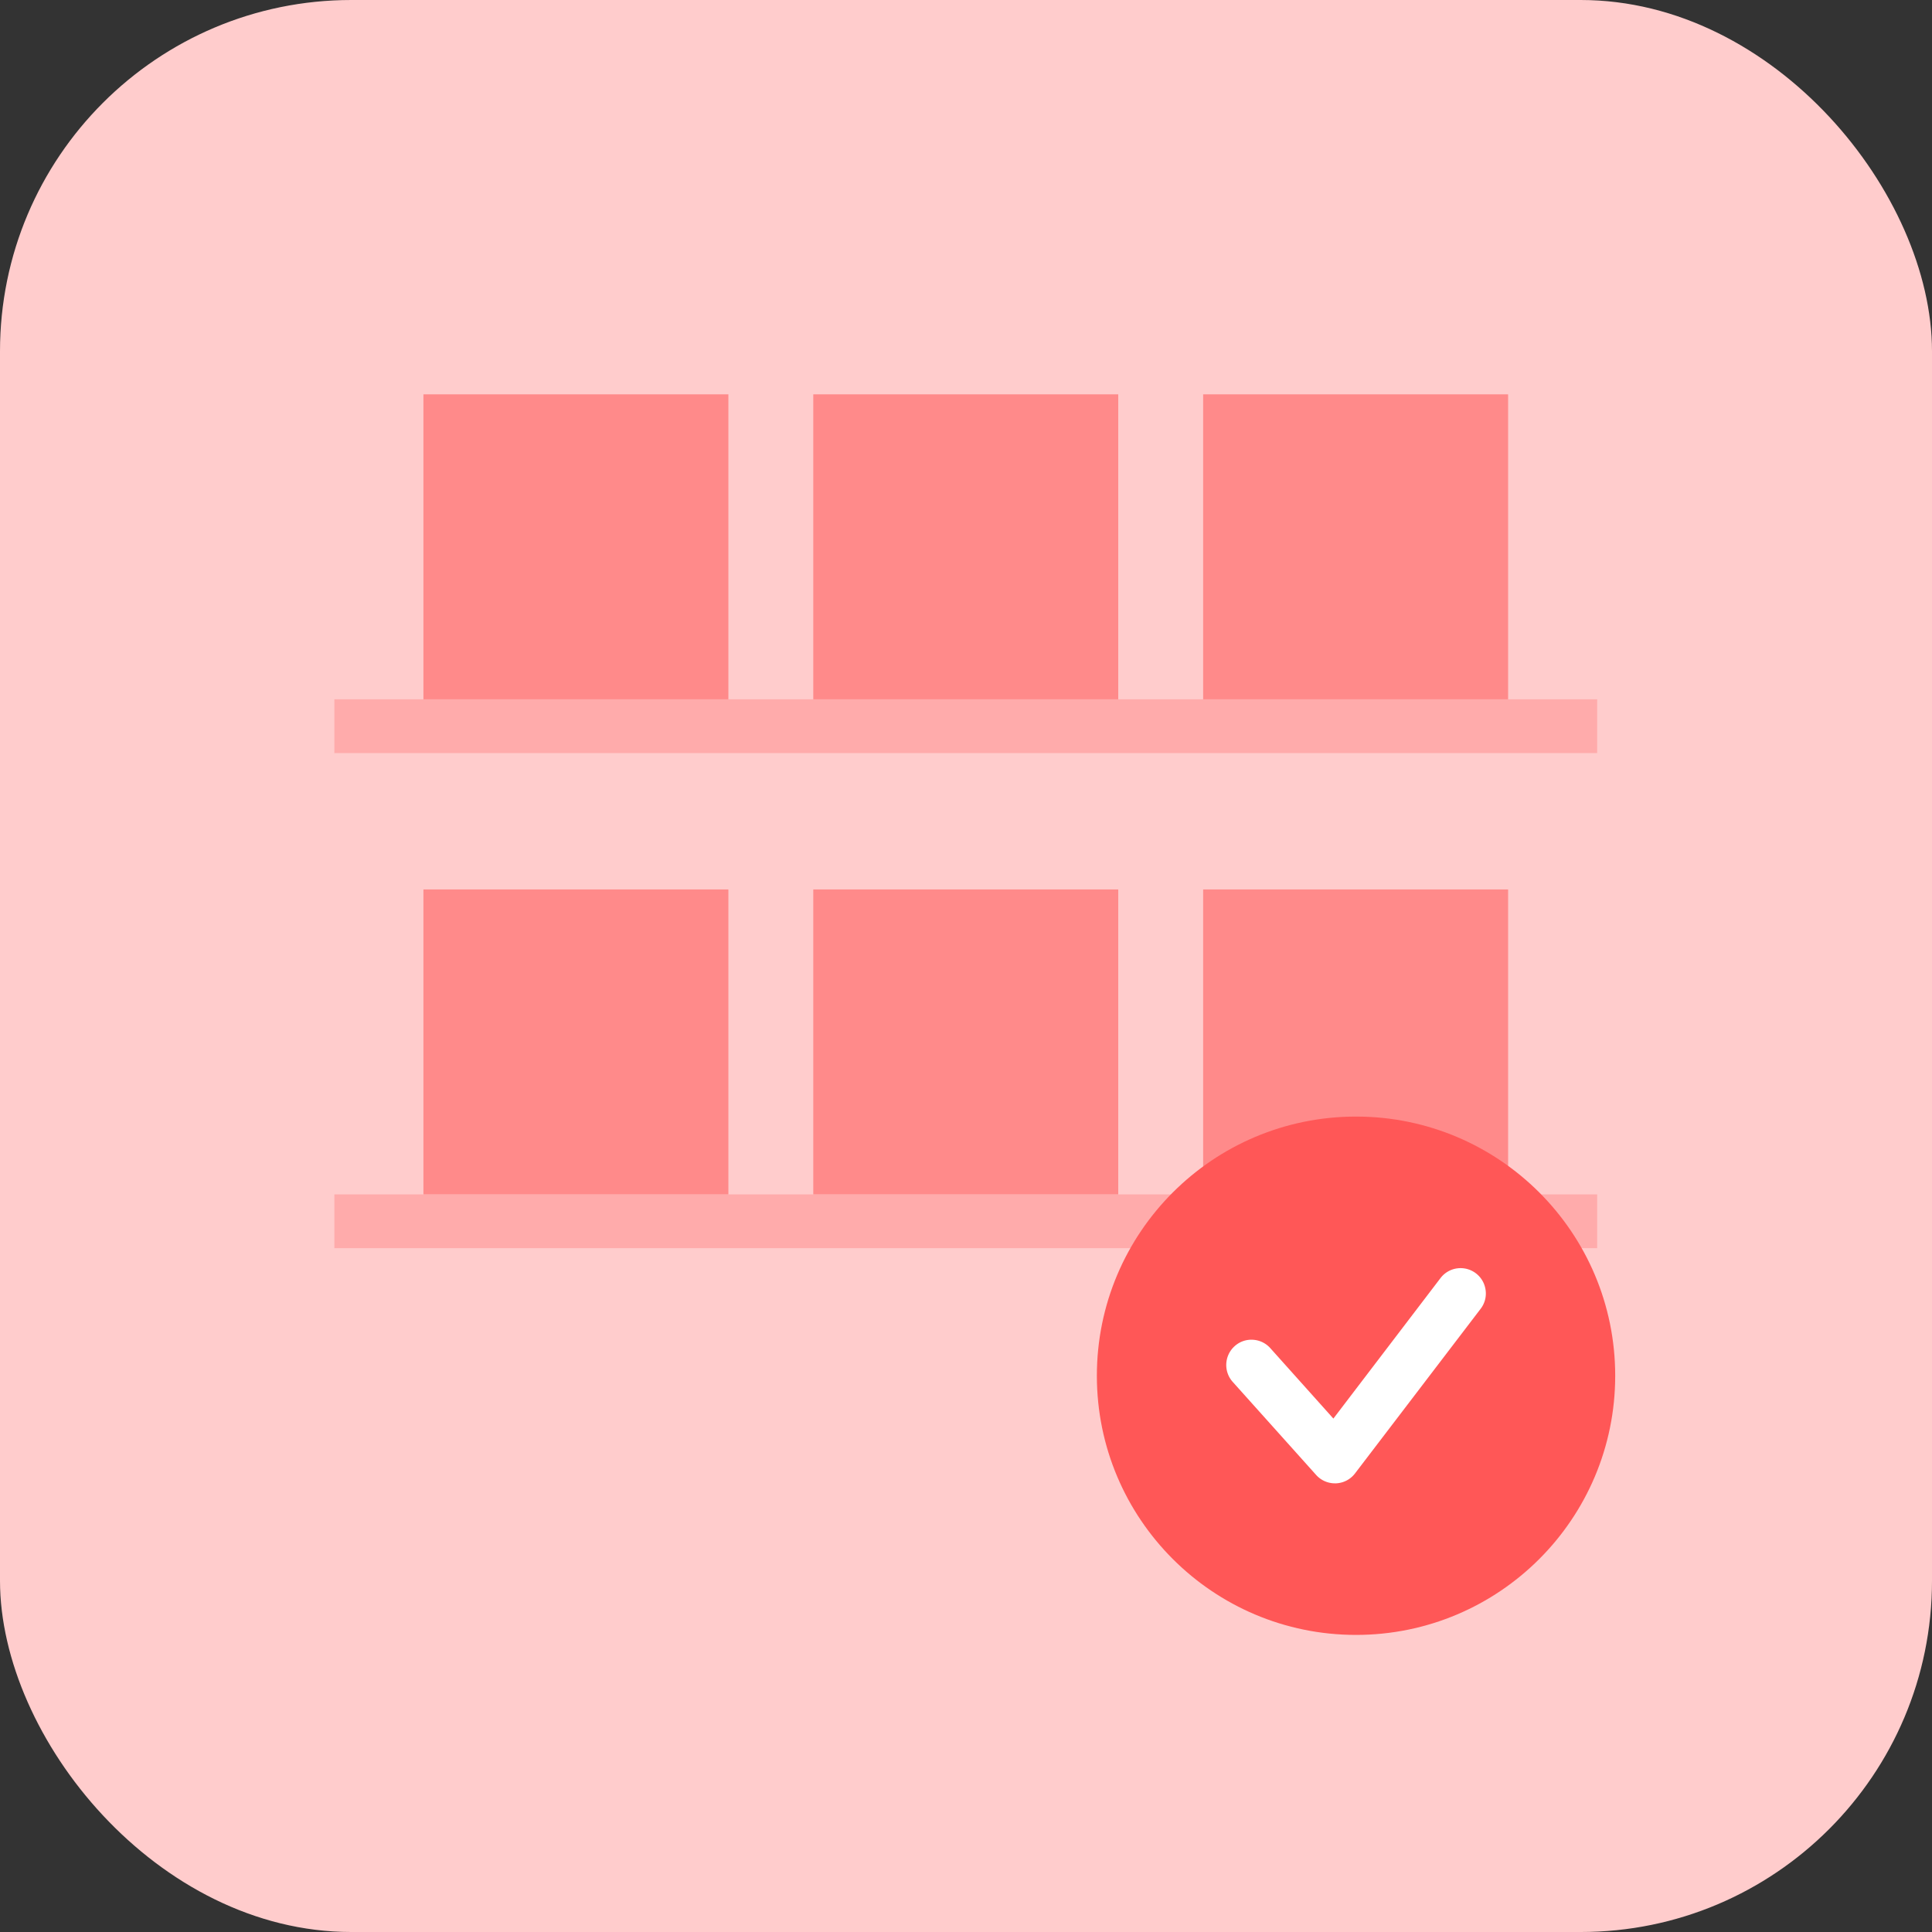
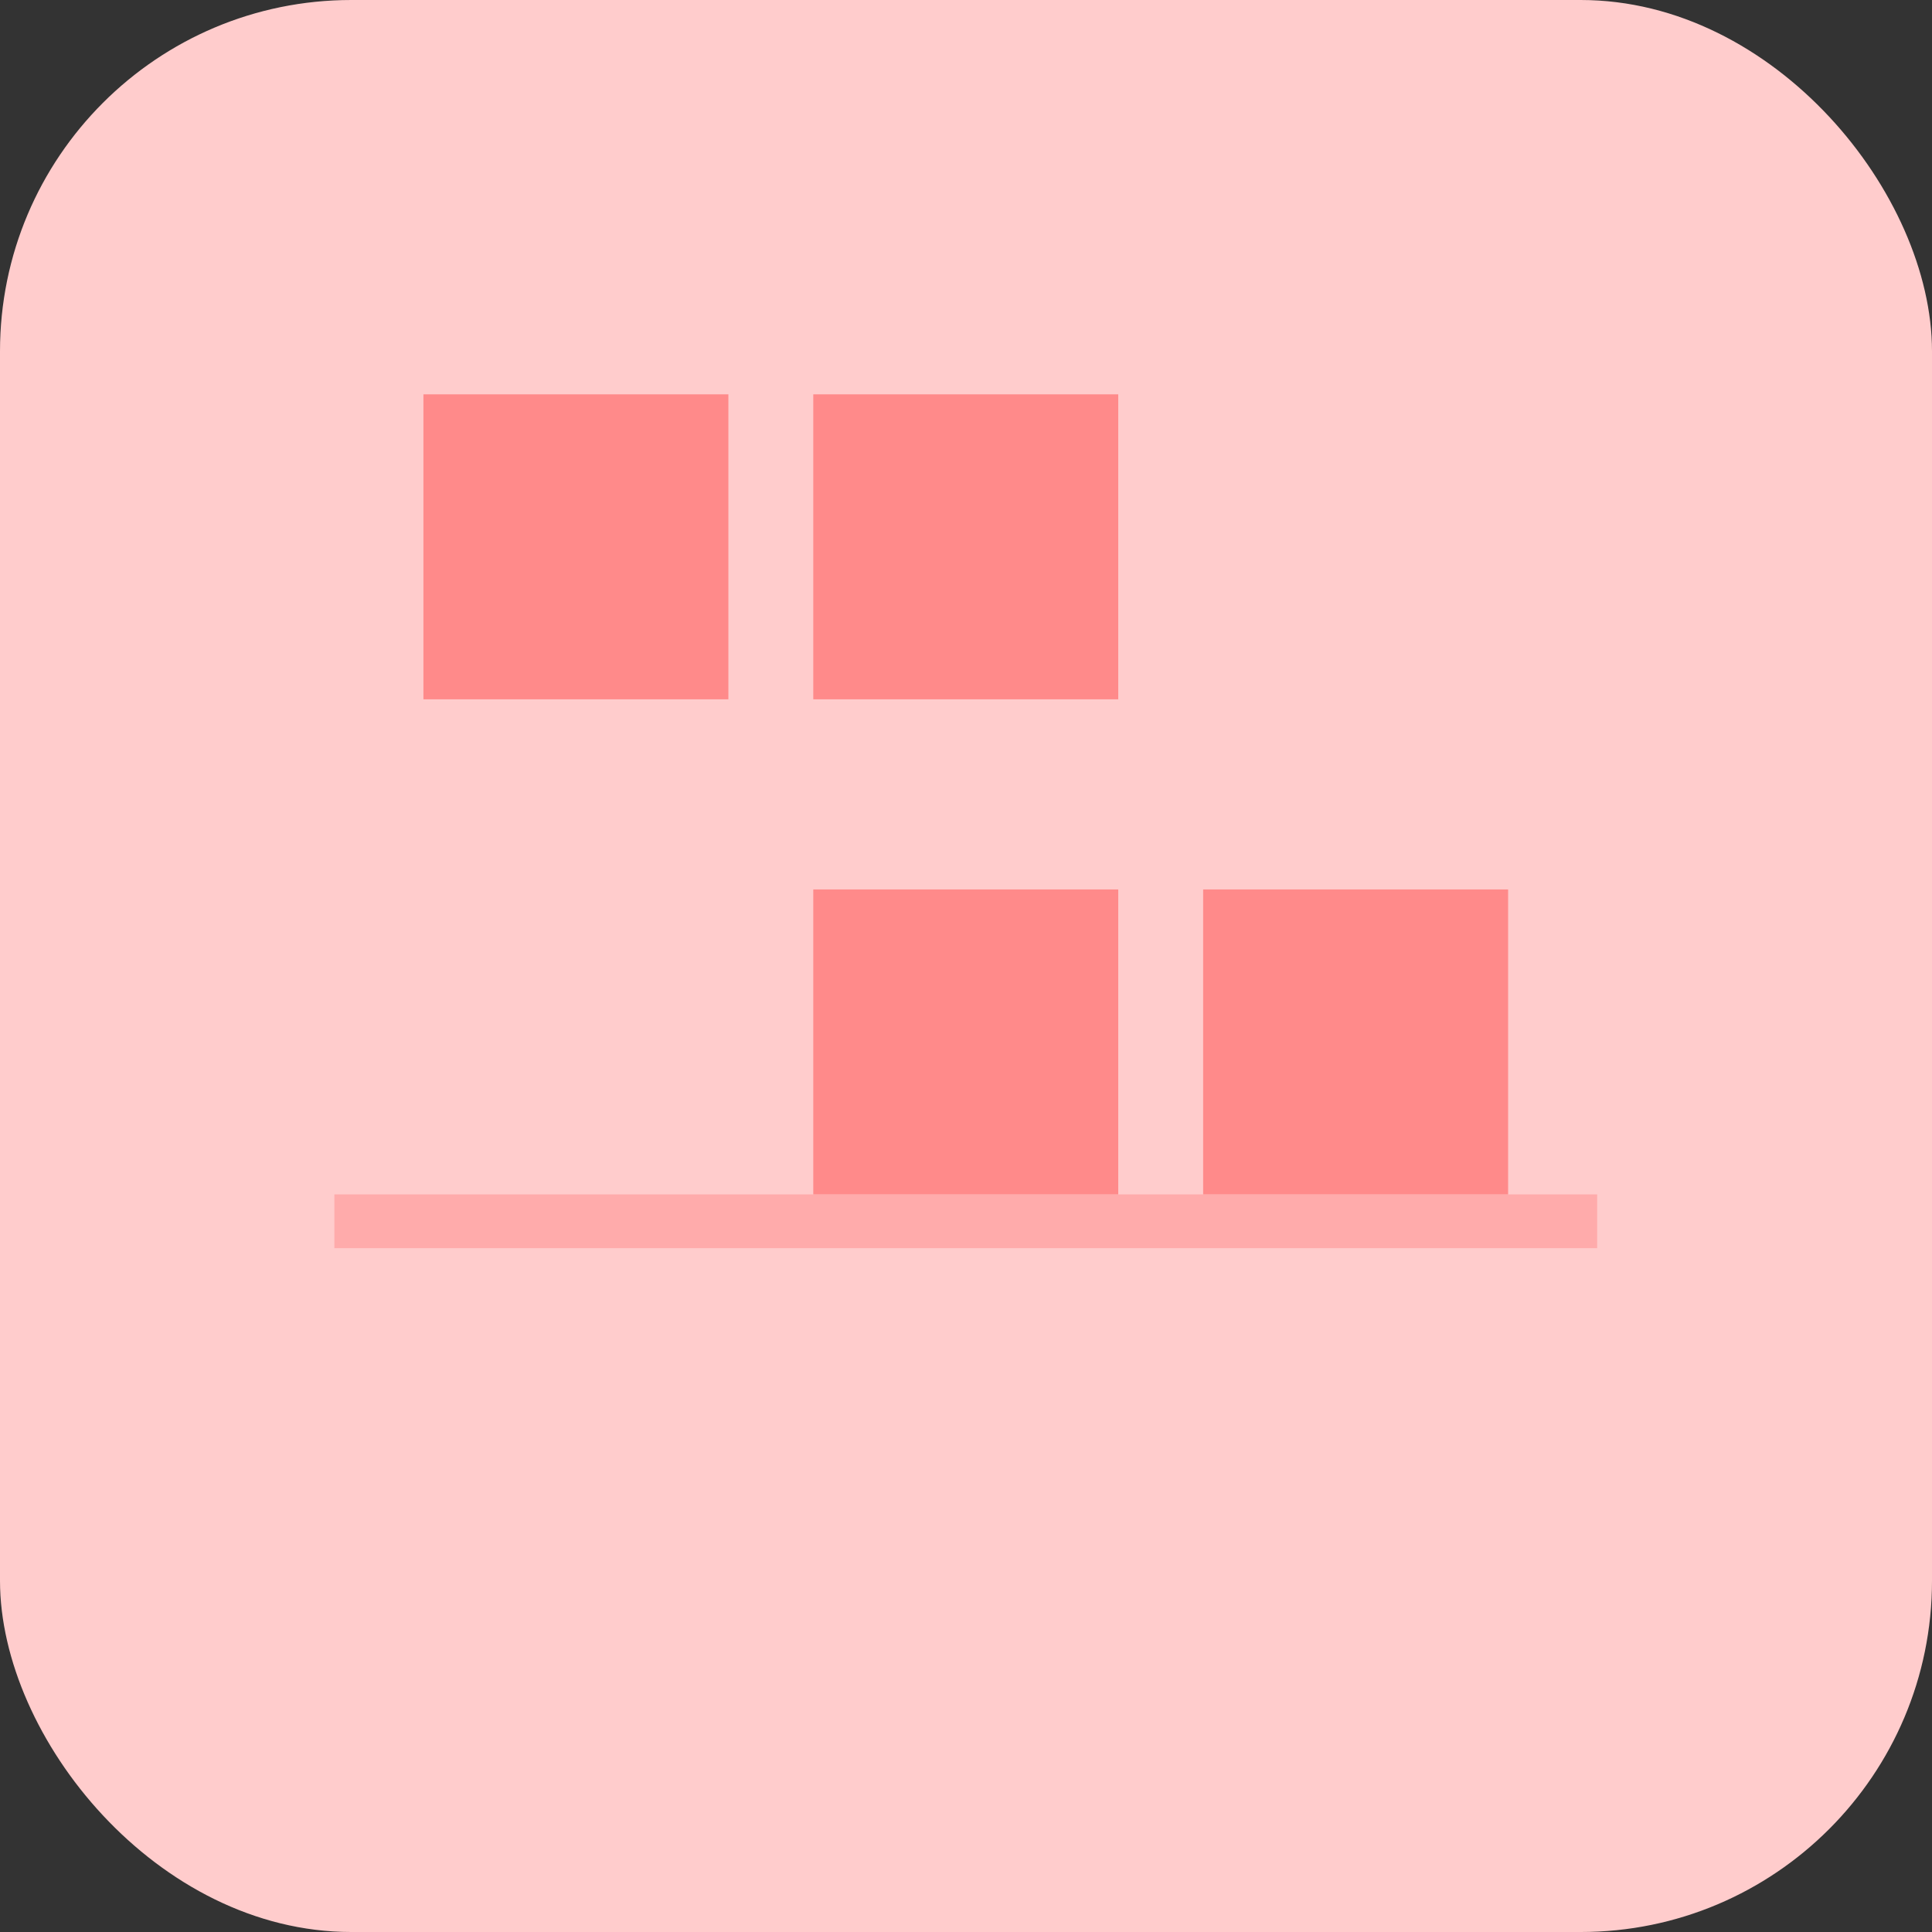
<svg xmlns="http://www.w3.org/2000/svg" width="110" height="110" viewBox="0 0 110 110">
  <rect x="0" y="0" width="110" height="110" fill="#333333" stroke="none" />
  <defs>
    <style>.a{fill:#fcc;}.b,.c{fill:#ff8a8a;}.c{opacity:0.5;}.d{fill:#ff5757;}.e{fill:#fff;}</style>
  </defs>
  <rect class="a" width="110" height="110" rx="20" />
  <g transform="translate(-403.87 -162.777)">
    <rect class="b" width="17.363" height="17.363" transform="translate(427.978 185.229)" />
    <rect class="b" width="17.363" height="17.363" transform="translate(450.175 185.229)" />
-     <rect class="b" width="17.363" height="17.363" transform="translate(472.372 185.229)" />
-     <rect class="b" width="17.363" height="17.363" transform="translate(427.978 213.418)" />
-     <rect class="c" width="71.898" height="3.062" transform="translate(422.907 202.592)" />
    <rect class="c" width="71.898" height="3.062" transform="translate(422.907 230.781)" />
    <rect class="b" width="17.363" height="17.363" transform="translate(450.175 213.418)" />
    <rect class="b" width="17.363" height="17.363" transform="translate(472.372 213.418)" />
-     <circle class="d" cx="14.756" cy="14.756" r="14.756" transform="translate(466.321 226.35)" />
-     <path class="e" d="M488.454,236.226a1.437,1.437,0,0,0-2.567-.681l-6.1,8-3.592-4.011a1.432,1.432,0,0,0-.995-.477,1.417,1.417,0,0,0-1.035.365,1.442,1.442,0,0,0-.112,2.031l4.751,5.3a1.437,1.437,0,0,0,1.072.479h.056a1.431,1.431,0,0,0,1.087-.565l7.155-9.376A1.421,1.421,0,0,0,488.454,236.226Z" />
  </g>
</svg>